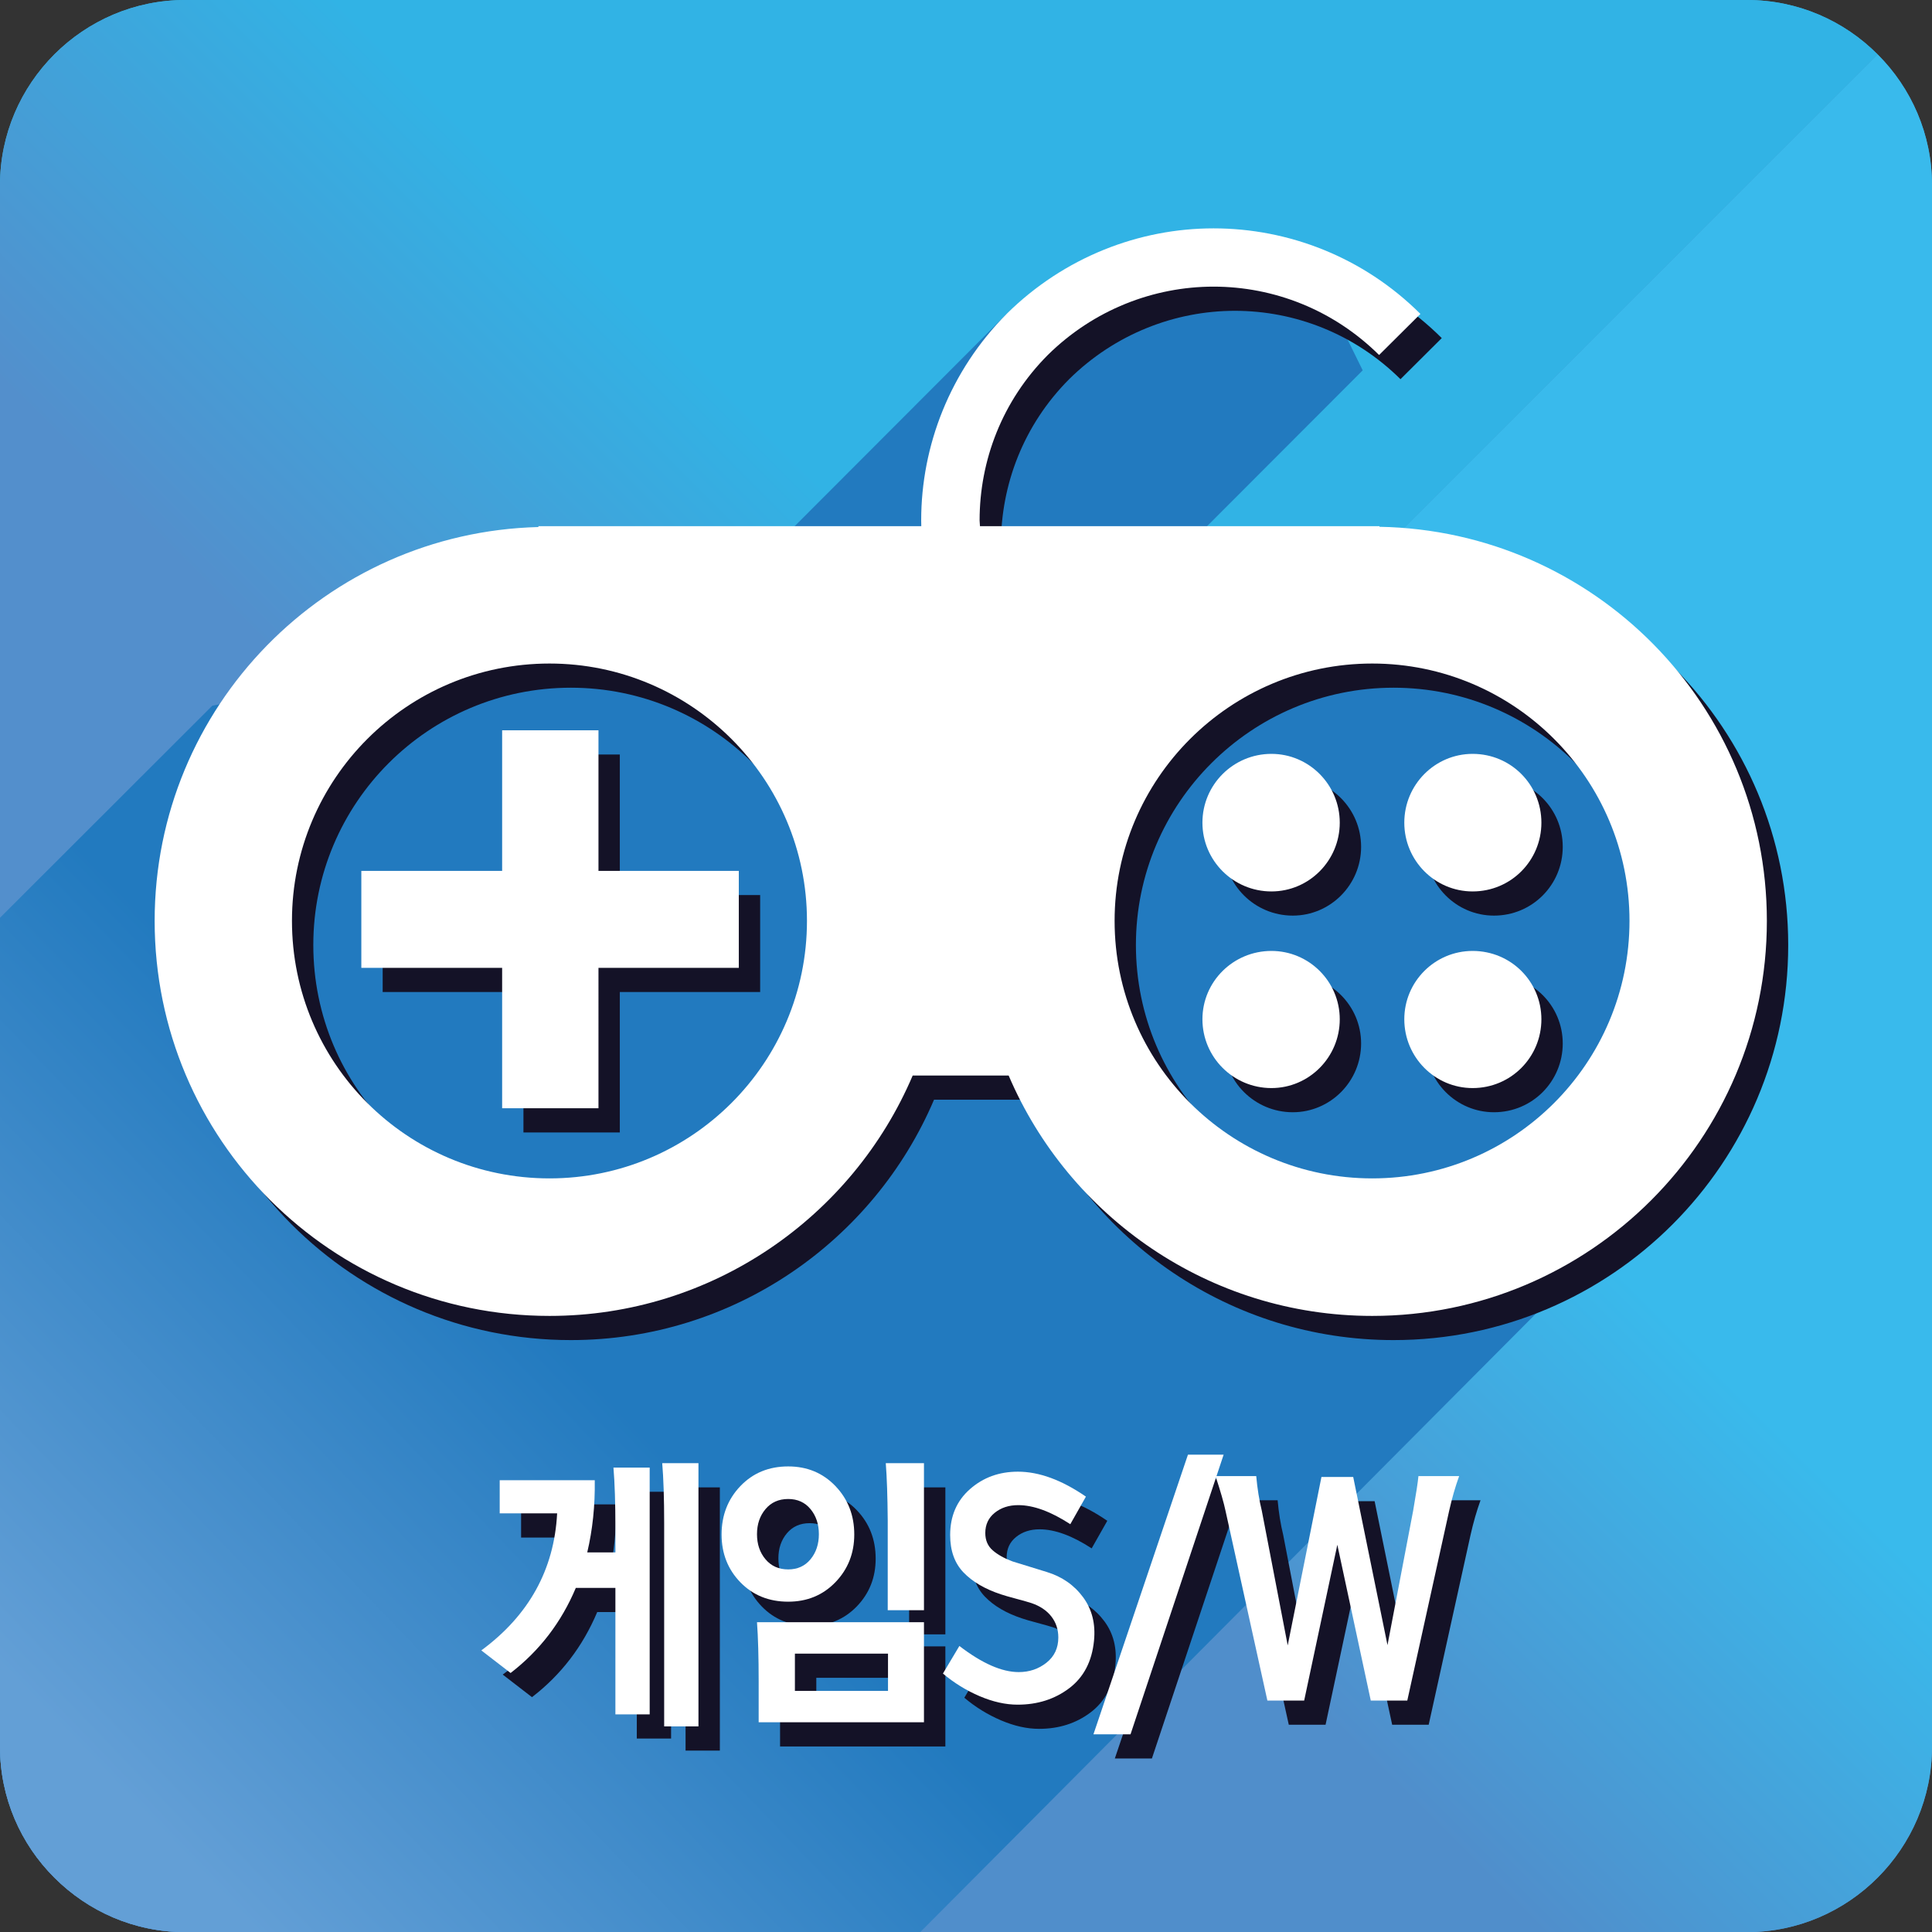
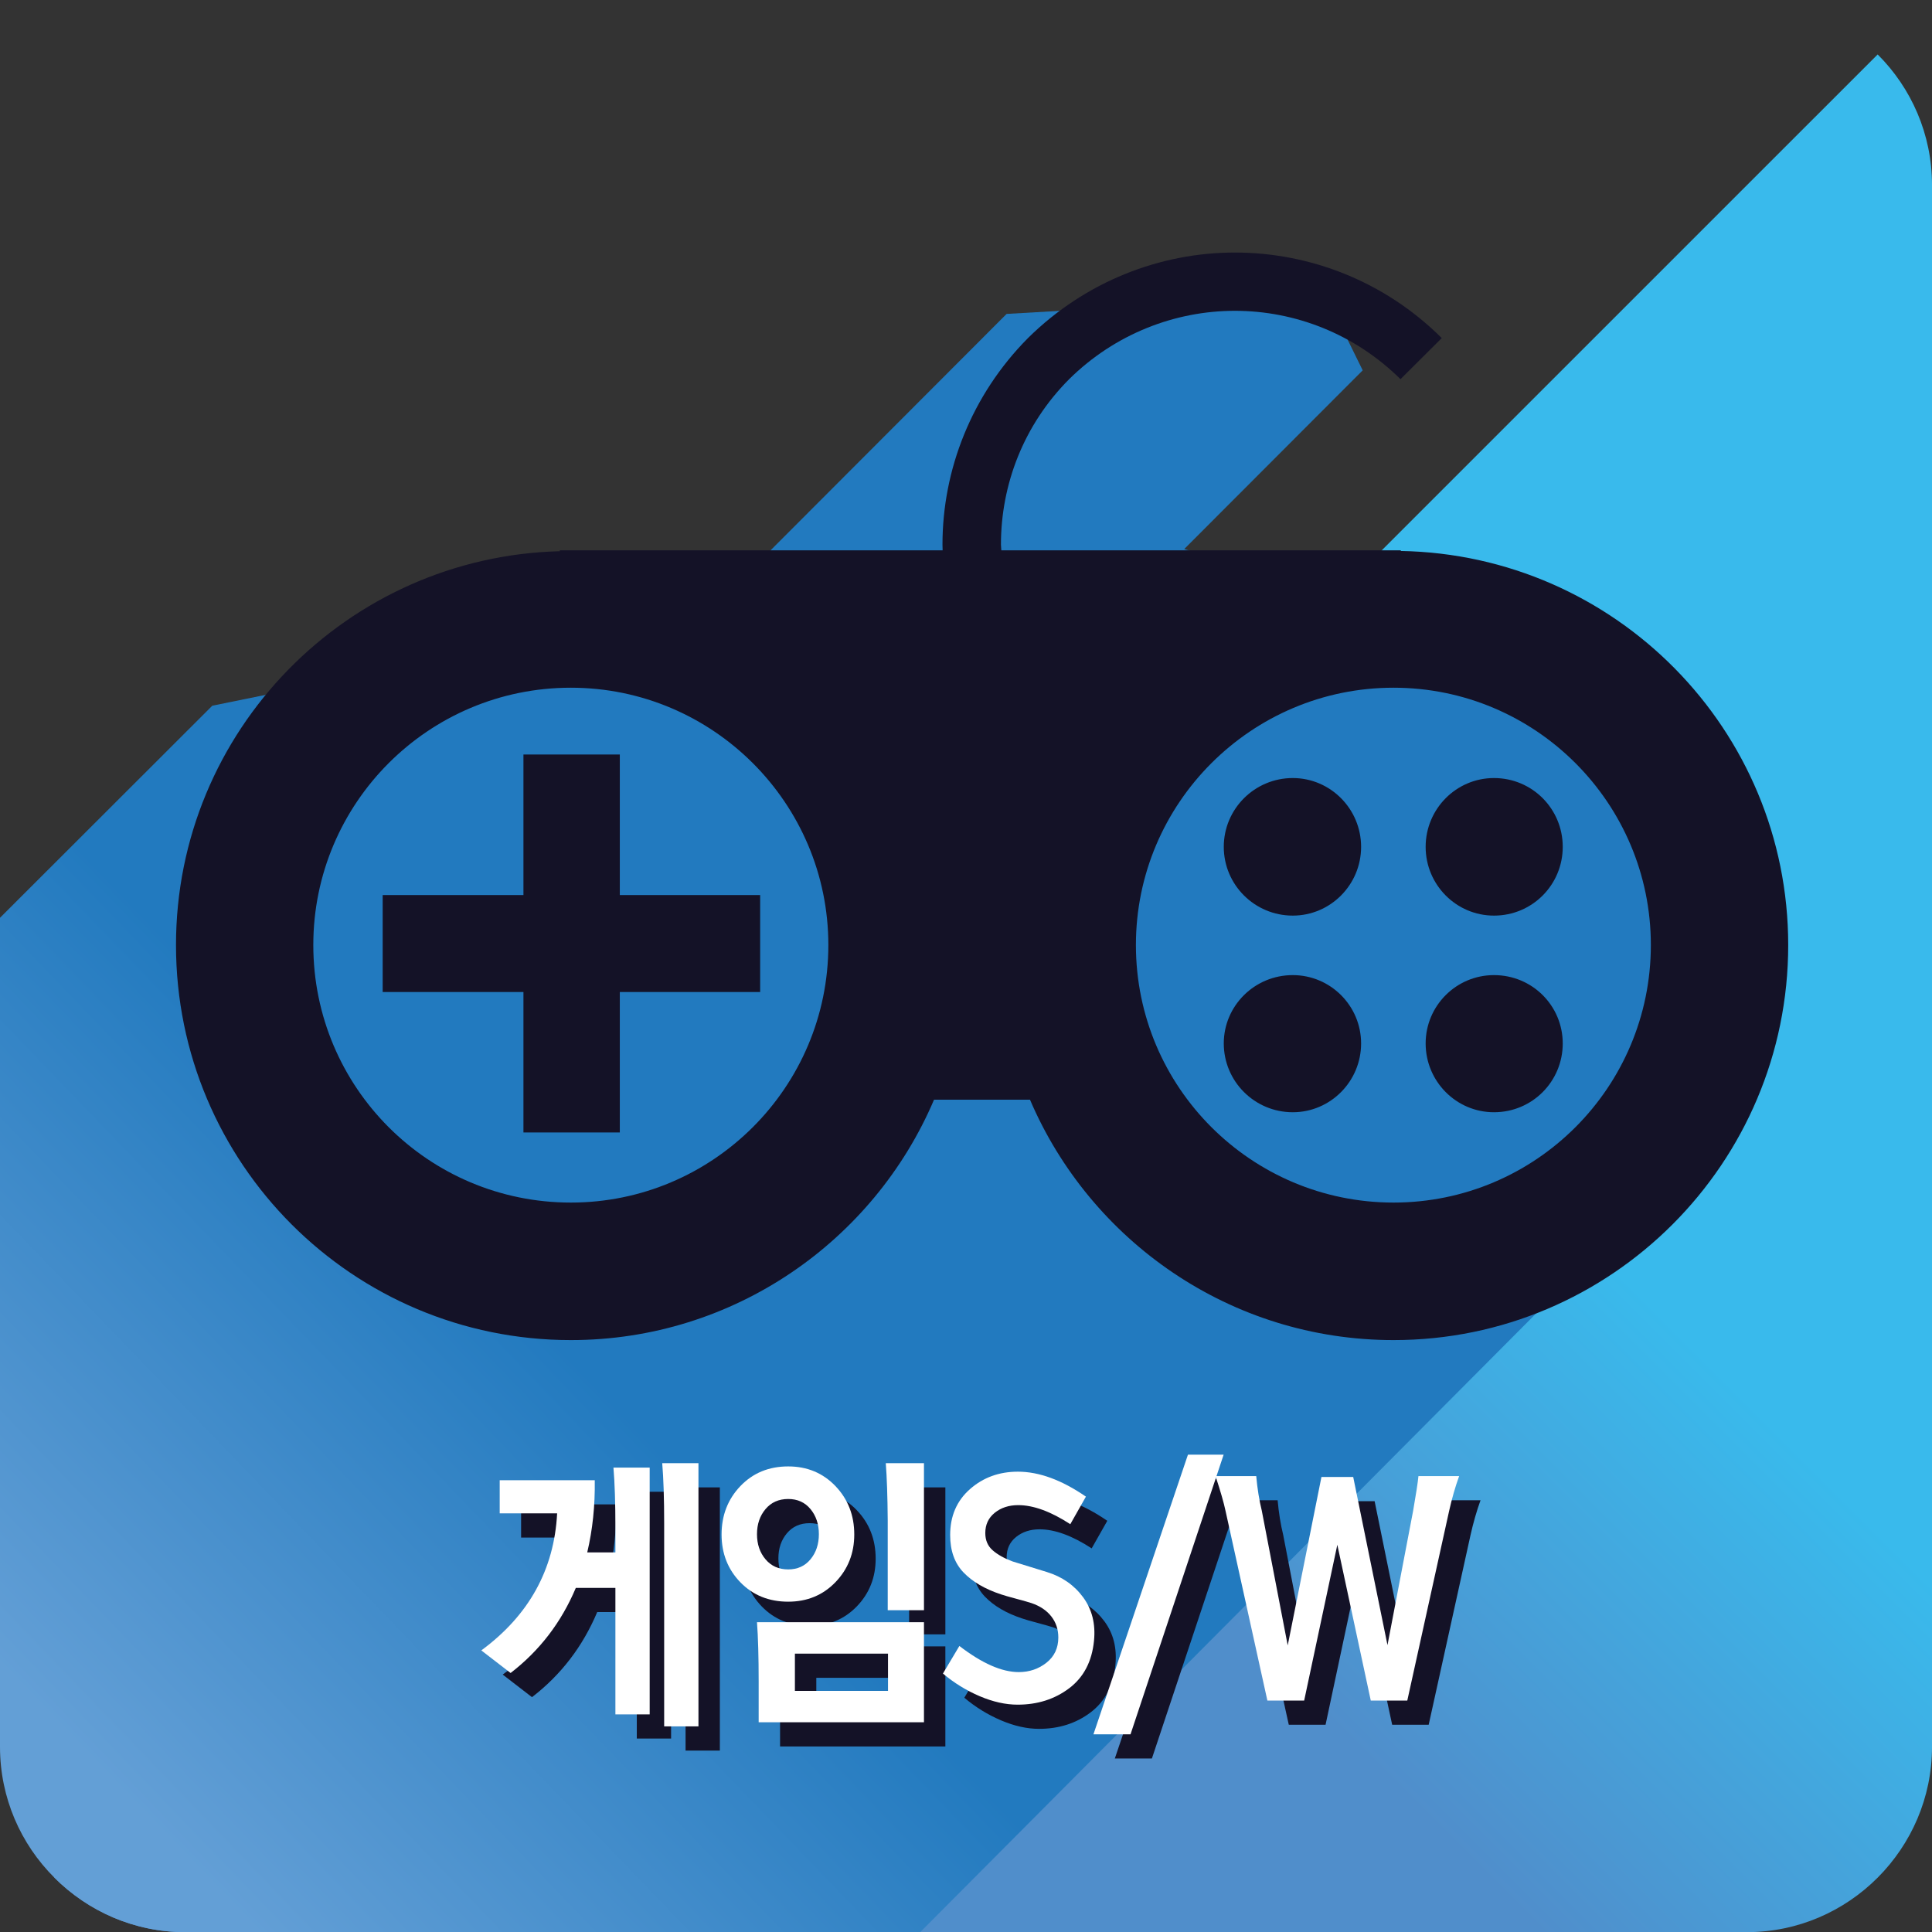
<svg xmlns="http://www.w3.org/2000/svg" version="1.1" id="Layer_2" x="0px" y="0px" width="139.843px" height="139.853px" viewBox="0 0 139.843 139.853" enable-background="new 0 0 139.843 139.853" xml:space="preserve">
  <rect x="0" y="0" width="139.843" height="139.853" fill="#333333" stroke="none" />
  <linearGradient id="SVGID_1_" gradientUnits="userSpaceOnUse" x1="136.25" y1="136.252" x2="5.143" y2="5.146">
    <stop offset="0.4" style="stop-color:#538FCC" />
    <stop offset="0.6" style="stop-color:#31B3E5" />
  </linearGradient>
-   <path fill="url(#SVGID_1_)" d="M135.909,3.94c-2.42-2.434-5.773-3.94-9.458-3.94H13.398C6.029,0,0,6.029,0,13.395V126.44  c0,3.688,1.5,7.042,3.931,9.464c2.43,2.434,5.773,3.948,9.468,3.948h113.053c7.359,0,13.392-6.04,13.392-13.412V13.395  C139.843,9.717,138.342,6.364,135.909,3.94z" />
  <g>
    <linearGradient id="SVGID_2_" gradientUnits="userSpaceOnUse" x1="1528.184" y1="-2302.796" x2="1662.574" y2="-2168.406" gradientTransform="matrix(0 1 -1 0 -2133.464 -1491.689)">
      <stop offset="0.4" style="stop-color:#39BAEC" />
      <stop offset="0.6" style="stop-color:#508ECB" />
    </linearGradient>
    <path fill="url(#SVGID_2_)" d="M3.931,135.905c2.43,2.434,5.773,3.948,9.468,3.948h113.053c7.359,0,13.392-6.04,13.392-13.412   V13.395c0-3.678-1.5-7.031-3.934-9.454L3.931,135.905z" />
    <linearGradient id="SVGID_3_" gradientUnits="userSpaceOnUse" x1="1594.949" y1="-2104.065" x2="1463.844" y2="-2235.169" gradientTransform="matrix(0 1 -1 0 -2133.464 -1491.689)">
      <stop offset="0.4" style="stop-color:#538FCC" />
      <stop offset="0.6" style="stop-color:#31B3E5" />
    </linearGradient>
-     <path fill="url(#SVGID_3_)" d="M135.909,3.94c-2.42-2.434-5.773-3.94-9.458-3.94H13.398C6.029,0,0,6.029,0,13.395V126.44   c0,3.688,1.5,7.042,3.931,9.464L135.909,3.94z" />
  </g>
  <linearGradient id="SVGID_4_" gradientUnits="userSpaceOnUse" x1="53.075" y1="83.841" x2="7.137" y2="128.029">
    <stop offset="0.289" style="stop-color:#227ABF" />
    <stop offset="1" style="stop-color:#639FD6" />
  </linearGradient>
  <path fill="url(#SVGID_4_)" d="M116.478,49.622l-19.872-6.385L85.719,39.74l12.917-12.934l-2.663-5.414l-23.112,1.33L51.977,43.637  l-36.61,7.444L0,66.431v60.009c0,3.688,1.5,7.042,3.931,9.464c2.43,2.434,5.773,3.948,9.468,3.948h53.211l52.012-52.25l4.98-20.361  L116.478,49.622z" />
  <path fill="#141227" d="M101.394,39.88v-0.044H72.478c0-0.13-0.027-0.26-0.027-0.42c0-4.334,1.634-8.655,4.936-11.97  c3.322-3.281,7.674-4.949,11.997-4.949c4.348,0,8.671,1.668,11.987,4.949l2.987-2.974c-4.129-4.115-9.56-6.193-14.974-6.193  c-5.386,0-10.814,2.078-14.978,6.193c-4.095,4.129-6.187,9.543-6.187,14.944c0,0.16,0.01,0.29,0.01,0.42H40.517v0.062  c-15.398,0.394-27.778,13.005-27.778,28.506c0,15.791,12.783,28.595,28.581,28.595c11.792,0,21.937-7.181,26.288-17.401h6.945  c4.368,10.22,14.509,17.401,26.315,17.401c15.767,0,28.567-12.804,28.567-28.595C129.435,52.814,116.925,40.157,101.394,39.88z   M41.32,87.045c-10.309,0-18.642-8.336-18.642-18.642c0-10.274,8.333-18.625,18.642-18.625c10.271,0,18.638,8.35,18.638,18.625  C59.958,78.709,51.591,87.045,41.32,87.045z M100.868,87.045c-10.285,0-18.648-8.336-18.648-18.642  c0-10.274,8.364-18.625,18.648-18.625c10.281,0,18.625,8.35,18.625,18.625C119.492,78.709,111.149,87.045,100.868,87.045z   M44.864,54.612h-6.976v10.175H27.699v7.017h10.189v10.165h6.976V71.804h10.158v-7.017H44.864V54.612z M93.574,56.317  c-2.762,0-4.994,2.235-4.994,4.98s2.232,4.977,4.994,4.977c2.728,0,4.946-2.232,4.946-4.977S96.301,56.317,93.574,56.317z   M108.138,56.317c-2.731,0-4.946,2.235-4.946,4.98s2.215,4.977,4.946,4.977c2.775,0,4.977-2.232,4.977-4.977  S110.913,56.317,108.138,56.317z M93.574,70.581c-2.762,0-4.994,2.218-4.994,4.946c0,2.745,2.232,4.98,4.994,4.98  c2.728,0,4.946-2.235,4.946-4.98C98.52,72.799,96.301,70.581,93.574,70.581z M108.138,70.581c-2.731,0-4.946,2.218-4.946,4.946  c0,2.745,2.215,4.98,4.946,4.98c2.775,0,4.977-2.235,4.977-4.98C113.114,72.799,110.913,70.581,108.138,70.581z" />
  <g>
    <path fill="#141227" d="M37.719,108.891h6.88c0.027,1.841-0.155,3.582-0.544,5.225h2.038v-1.763c0-1.812-0.047-3.271-0.141-4.375   h2.623v17.862h-2.482v-9.154h-2.865c-1.049,2.492-2.623,4.545-4.721,6.159l-2.119-1.635c3.444-2.535,5.273-5.841,5.488-9.919   h-4.157V108.891z M49.623,126.711v-14.677c0-1.812-0.047-3.271-0.141-4.375h2.623v19.052H49.623z" />
    <path fill="#141227" d="M53.779,112.82c0-1.388,0.454-2.556,1.363-3.504c0.907-0.949,2.061-1.423,3.46-1.423   c1.372,0,2.512,0.475,3.419,1.423c0.908,0.949,1.362,2.117,1.362,3.504c0,1.359-0.454,2.51-1.362,3.452   c-0.908,0.941-2.047,1.412-3.419,1.412c-1.399,0-2.553-0.467-3.46-1.401C54.233,115.348,53.779,114.194,53.779,112.82z    M56.958,110.983c-0.411,0.489-0.616,1.094-0.616,1.816s0.205,1.328,0.616,1.816c0.41,0.489,0.958,0.733,1.645,0.733   c0.672,0,1.21-0.244,1.614-0.733c0.403-0.488,0.605-1.094,0.605-1.816s-0.202-1.327-0.605-1.816   c-0.403-0.488-0.942-0.732-1.614-0.732C57.916,110.251,57.368,110.495,56.958,110.983z M56.463,126.413v-2.952   c0-1.77-0.04-3.2-0.121-4.291h12.086v7.243H56.463z M59.086,121.443v2.697h6.739v-2.697H59.086z M65.805,118.3v-6.499   c-0.014-1.742-0.061-3.122-0.141-4.142h2.764V118.3H65.805z" />
    <path fill="#141227" d="M80.735,120.509c-0.148,1.501-0.747,2.647-1.796,3.44c-1.048,0.793-2.293,1.189-3.732,1.189   c-0.875,0-1.792-0.206-2.754-0.616c-0.962-0.411-1.847-0.956-2.653-1.636l1.19-1.997c1.641,1.261,3.073,1.891,4.297,1.891   c0.767,0,1.436-0.227,2.008-0.68c0.571-0.453,0.857-1.062,0.857-1.827c0-0.581-0.168-1.086-0.504-1.519   c-0.336-0.432-0.814-0.753-1.433-0.966c-0.215-0.071-0.588-0.177-1.12-0.319c-0.532-0.141-0.898-0.248-1.099-0.318   c-1.158-0.382-2.059-0.91-2.705-1.582c-0.646-0.672-0.968-1.575-0.968-2.708c0-1.374,0.477-2.481,1.433-3.324   c0.955-0.842,2.111-1.264,3.47-1.264c1.534,0,3.174,0.602,4.923,1.806l-1.13,1.996c-1.413-0.92-2.67-1.38-3.773-1.38   c-0.672,0-1.237,0.184-1.695,0.552c-0.457,0.368-0.686,0.857-0.686,1.465c0,0.524,0.178,0.942,0.535,1.253   c0.356,0.312,0.837,0.581,1.442,0.807c0.081,0.029,0.908,0.284,2.482,0.765c1.103,0.34,1.977,0.949,2.623,1.827   C80.594,118.243,80.856,119.291,80.735,120.509z" />
    <path fill="#141227" d="M83.378,127.284h-2.684l6.84-20.24h2.583L83.378,127.284z" />
    <path fill="#141227" d="M95.948,124.841h-2.663l-3.027-13.72c-0.121-0.58-0.363-1.423-0.726-2.527h2.946   c0.081,0.906,0.215,1.742,0.403,2.506l1.876,9.749l2.441-12.191h2.3l2.481,12.17l1.856-9.728c0.215-1.231,0.343-2.067,0.383-2.506   h2.946c-0.282,0.779-0.524,1.622-0.726,2.527l-3.026,13.72h-2.644l-2.42-11.277L95.948,124.841z" />
  </g>
-   <path fill="#FFFFFF" d="M99.849,38.13v-0.044H70.933c0-0.13-0.027-0.26-0.027-0.42c0-4.334,1.634-8.655,4.936-11.97  c3.323-3.281,7.673-4.949,11.997-4.949c4.348,0,8.671,1.668,11.983,4.949l2.991-2.974c-4.128-4.115-9.56-6.193-14.974-6.193  c-5.387,0-10.814,2.078-14.978,6.193c-4.098,4.129-6.183,9.543-6.183,14.944c0,0.16,0.007,0.29,0.007,0.42H38.972v0.062  c-15.398,0.394-27.778,13.005-27.778,28.506c0,15.791,12.783,28.595,28.581,28.595c11.792,0,21.94-7.181,26.288-17.401h6.945  c4.365,10.22,14.509,17.401,26.318,17.401c15.764,0,28.564-12.804,28.564-28.595C127.89,51.064,115.384,38.407,99.849,38.13z   M39.775,85.295c-10.309,0-18.642-8.336-18.642-18.642c0-10.274,8.333-18.625,18.642-18.625c10.271,0,18.635,8.35,18.635,18.625  C58.41,76.959,50.046,85.295,39.775,85.295z M99.326,85.295c-10.288,0-18.648-8.336-18.648-18.642  c0-10.274,8.36-18.625,18.648-18.625c10.275,0,18.621,8.35,18.621,18.625C117.947,76.959,109.601,85.295,99.326,85.295z   M43.319,52.862h-6.973v10.175H26.154v7.017h10.192v10.165h6.973V70.054h10.158v-7.017H43.319V52.862z M92.029,54.567  c-2.762,0-4.994,2.235-4.994,4.98s2.232,4.977,4.994,4.977c2.728,0,4.946-2.232,4.946-4.977S94.756,54.567,92.029,54.567z   M106.593,54.567c-2.731,0-4.946,2.235-4.946,4.98s2.215,4.977,4.946,4.977c2.775,0,4.977-2.232,4.977-4.977  S109.368,54.567,106.593,54.567z M92.029,68.831c-2.762,0-4.994,2.218-4.994,4.946c0,2.745,2.232,4.98,4.994,4.98  c2.728,0,4.946-2.235,4.946-4.98C96.975,71.049,94.756,68.831,92.029,68.831z M106.593,68.831c-2.731,0-4.946,2.218-4.946,4.946  c0,2.745,2.215,4.98,4.946,4.98c2.775,0,4.977-2.235,4.977-4.98C111.569,71.049,109.368,68.831,106.593,68.831z" />
  <g>
    <g>
      <path fill="#FFFFFF" d="M36.17,107.141h6.88c0.027,1.841-0.155,3.582-0.544,5.225h2.038v-1.763c0-1.812-0.047-3.271-0.141-4.375    h2.623v17.862h-2.482v-9.154h-2.865c-1.049,2.492-2.623,4.545-4.721,6.159l-2.119-1.635c3.443-2.535,5.273-5.841,5.488-9.919    H36.17V107.141z M48.074,124.961v-14.677c0-1.812-0.047-3.271-0.141-4.375h2.623v19.052H48.074z" />
      <path fill="#FFFFFF" d="M52.23,111.07c0-1.388,0.455-2.556,1.362-3.504s2.061-1.423,3.46-1.423c1.372,0,2.512,0.475,3.42,1.423    c0.908,0.949,1.362,2.117,1.362,3.504c0,1.359-0.454,2.51-1.362,3.452c-0.908,0.941-2.048,1.412-3.42,1.412    c-1.399,0-2.552-0.467-3.46-1.401S52.23,112.444,52.23,111.07z M55.409,109.233c-0.411,0.489-0.616,1.094-0.616,1.816    s0.205,1.328,0.616,1.816c0.41,0.489,0.958,0.733,1.644,0.733c0.672,0,1.211-0.244,1.614-0.733    c0.403-0.488,0.605-1.094,0.605-1.816s-0.202-1.327-0.605-1.816c-0.403-0.488-0.942-0.732-1.614-0.732    C56.367,108.501,55.819,108.745,55.409,109.233z M54.914,124.663v-2.952c0-1.77-0.04-3.2-0.121-4.291h12.086v7.243H54.914z     M57.537,119.693v2.697h6.739v-2.697H57.537z M64.256,116.55v-6.499c-0.014-1.742-0.061-3.122-0.141-4.142h2.764v10.641H64.256z" />
      <path fill="#FFFFFF" d="M79.187,118.759c-0.147,1.501-0.747,2.647-1.795,3.44c-1.049,0.793-2.294,1.189-3.733,1.189    c-0.875,0-1.792-0.206-2.754-0.616c-0.961-0.411-1.846-0.956-2.653-1.636l1.19-1.997c1.641,1.261,3.073,1.891,4.297,1.891    c0.767,0,1.436-0.227,2.008-0.68c0.571-0.453,0.857-1.062,0.857-1.827c0-0.581-0.168-1.086-0.504-1.519    c-0.337-0.432-0.814-0.753-1.433-0.966c-0.215-0.071-0.588-0.177-1.12-0.319c-0.531-0.141-0.898-0.248-1.1-0.318    c-1.157-0.382-2.058-0.91-2.704-1.582c-0.646-0.672-0.968-1.575-0.968-2.708c0-1.374,0.477-2.481,1.433-3.324    c0.955-0.842,2.111-1.264,3.47-1.264c1.534,0,3.174,0.602,4.924,1.806l-1.13,1.996c-1.413-0.92-2.67-1.38-3.773-1.38    c-0.672,0-1.237,0.184-1.695,0.552c-0.457,0.368-0.686,0.857-0.686,1.465c0,0.524,0.178,0.942,0.535,1.253    c0.356,0.312,0.837,0.581,1.442,0.807c0.081,0.029,0.908,0.284,2.482,0.765c1.103,0.34,1.977,0.949,2.623,1.827    C79.045,116.493,79.308,117.541,79.187,118.759z" />
      <path fill="#FFFFFF" d="M81.83,125.534h-2.684l6.84-20.24h2.583L81.83,125.534z" />
      <path fill="#FFFFFF" d="M94.399,123.091h-2.663l-3.027-13.72c-0.121-0.58-0.363-1.423-0.726-2.527h2.946    c0.081,0.906,0.215,1.742,0.403,2.506l1.876,9.749l2.441-12.191h2.3l2.481,12.17l1.857-9.728c0.214-1.231,0.343-2.067,0.383-2.506    h2.946c-0.282,0.779-0.524,1.622-0.726,2.527l-3.027,13.72h-2.643l-2.421-11.277L94.399,123.091z" />
    </g>
  </g>
</svg>